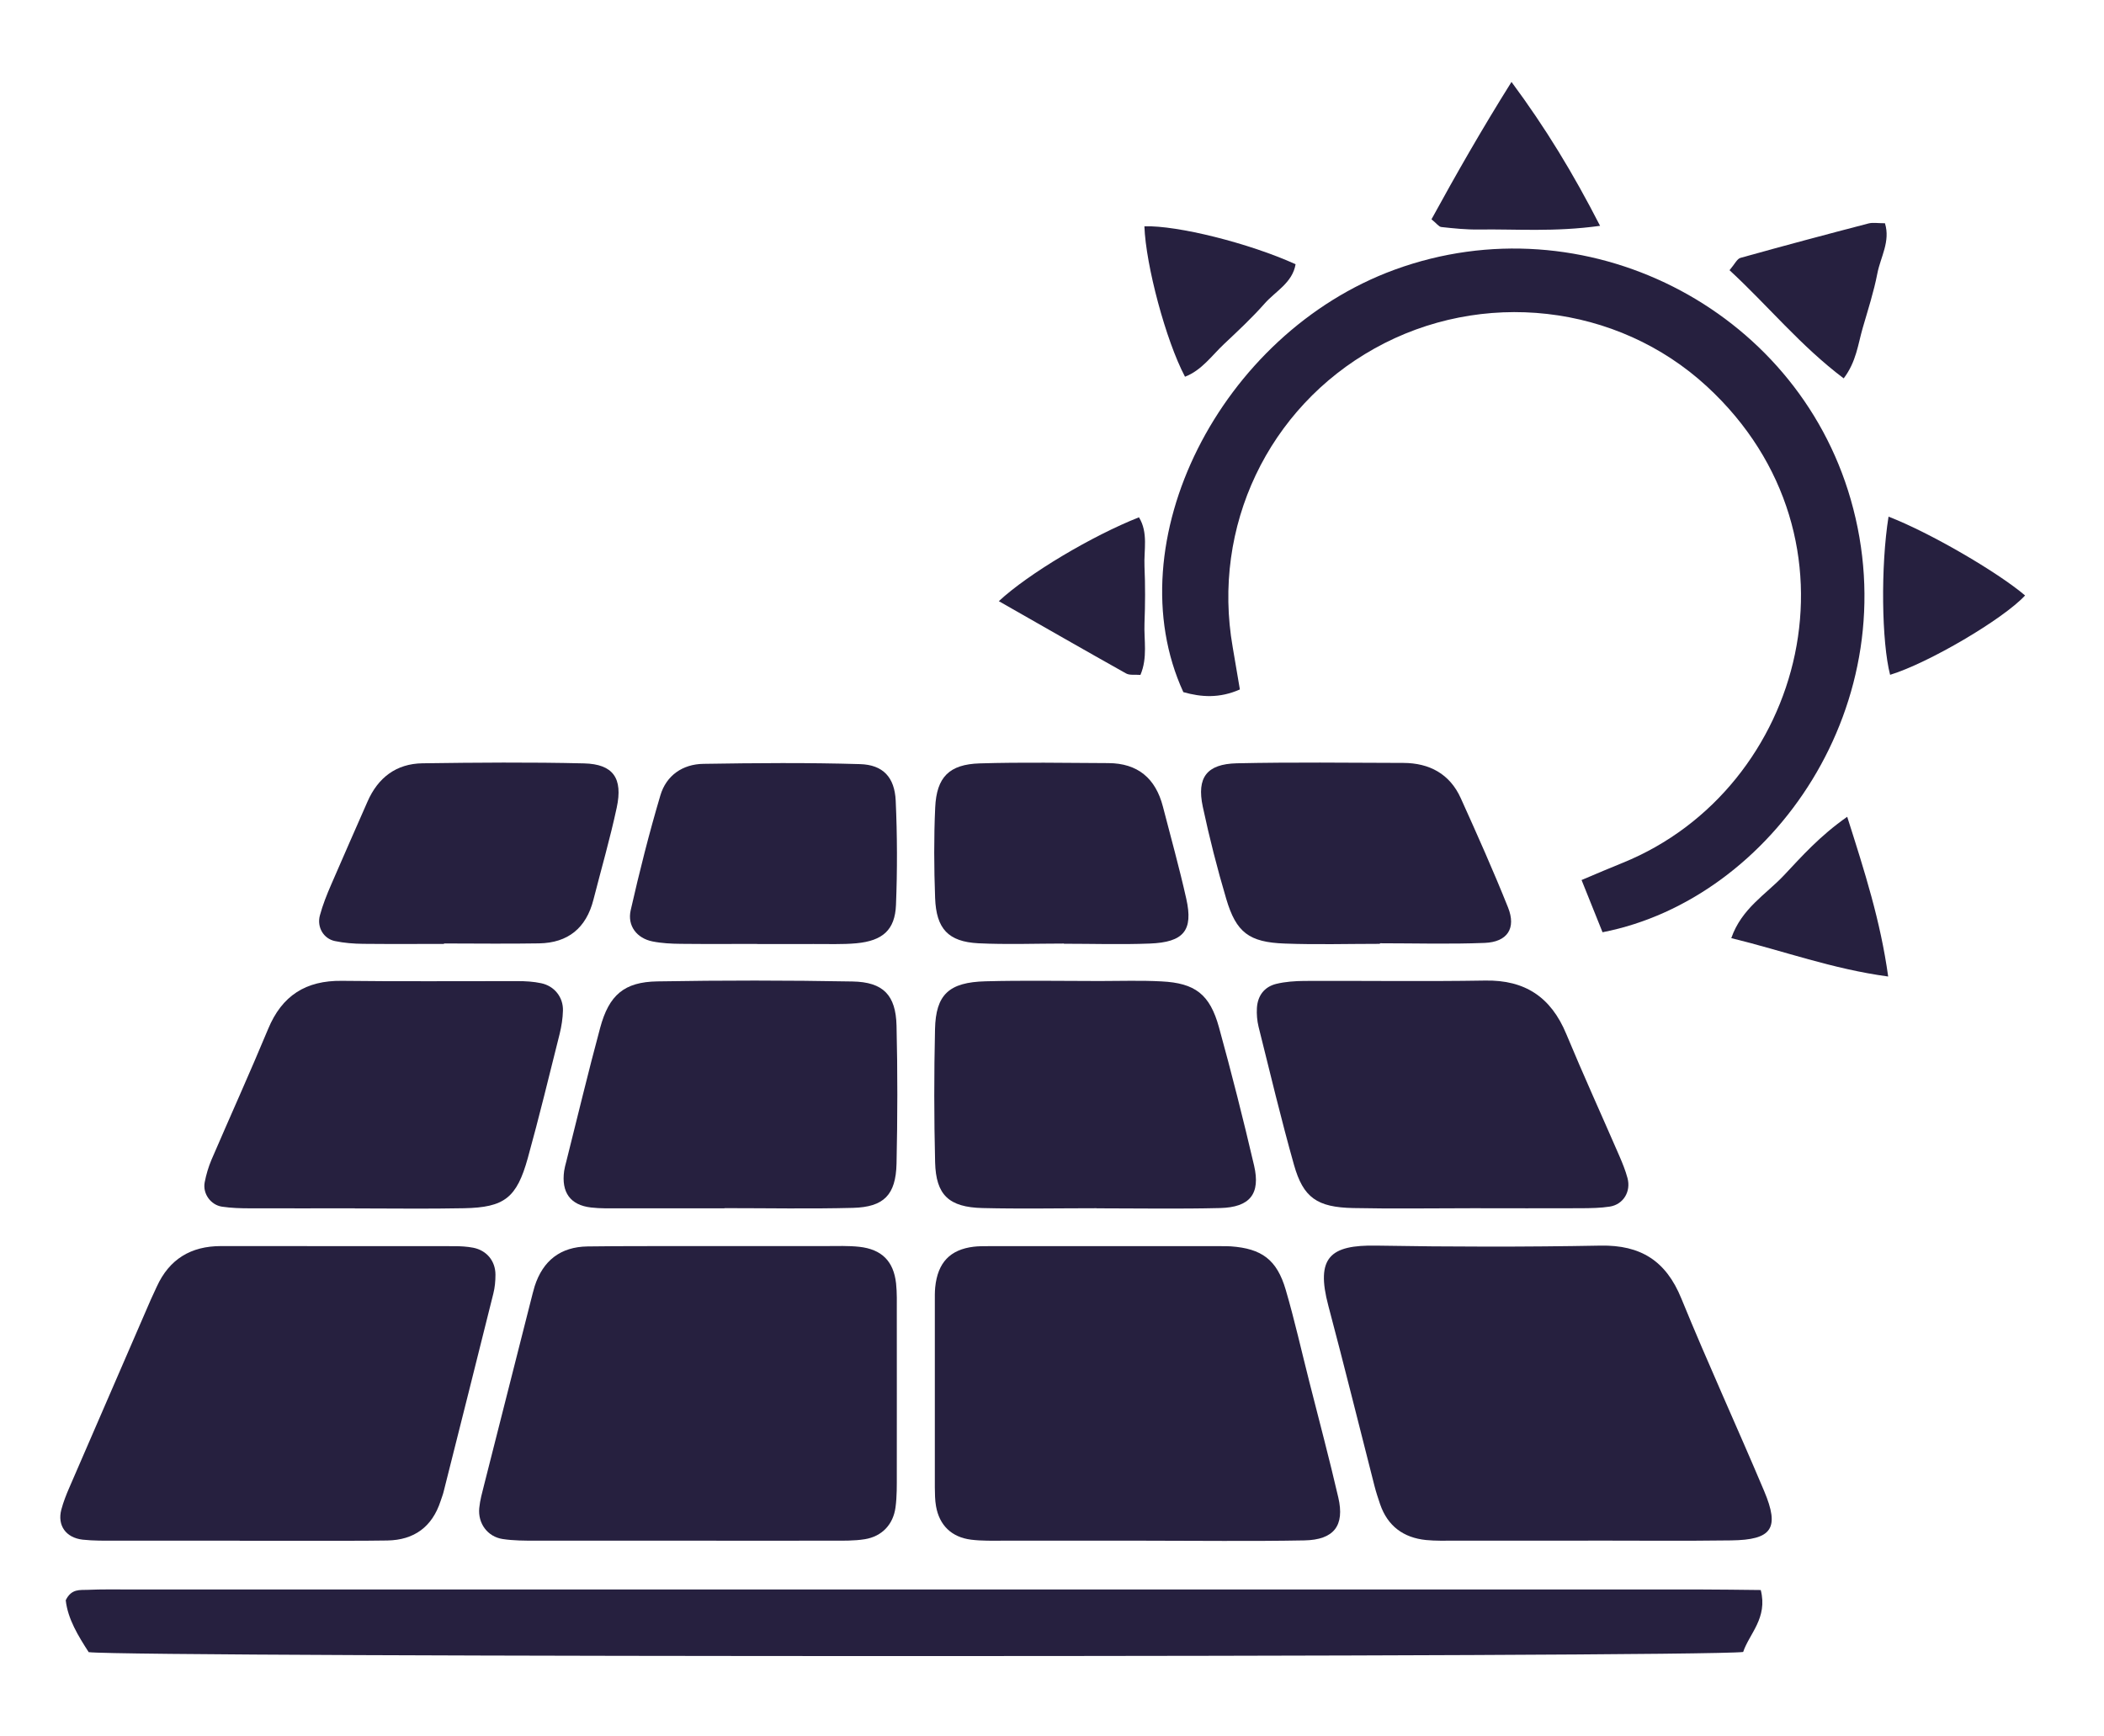
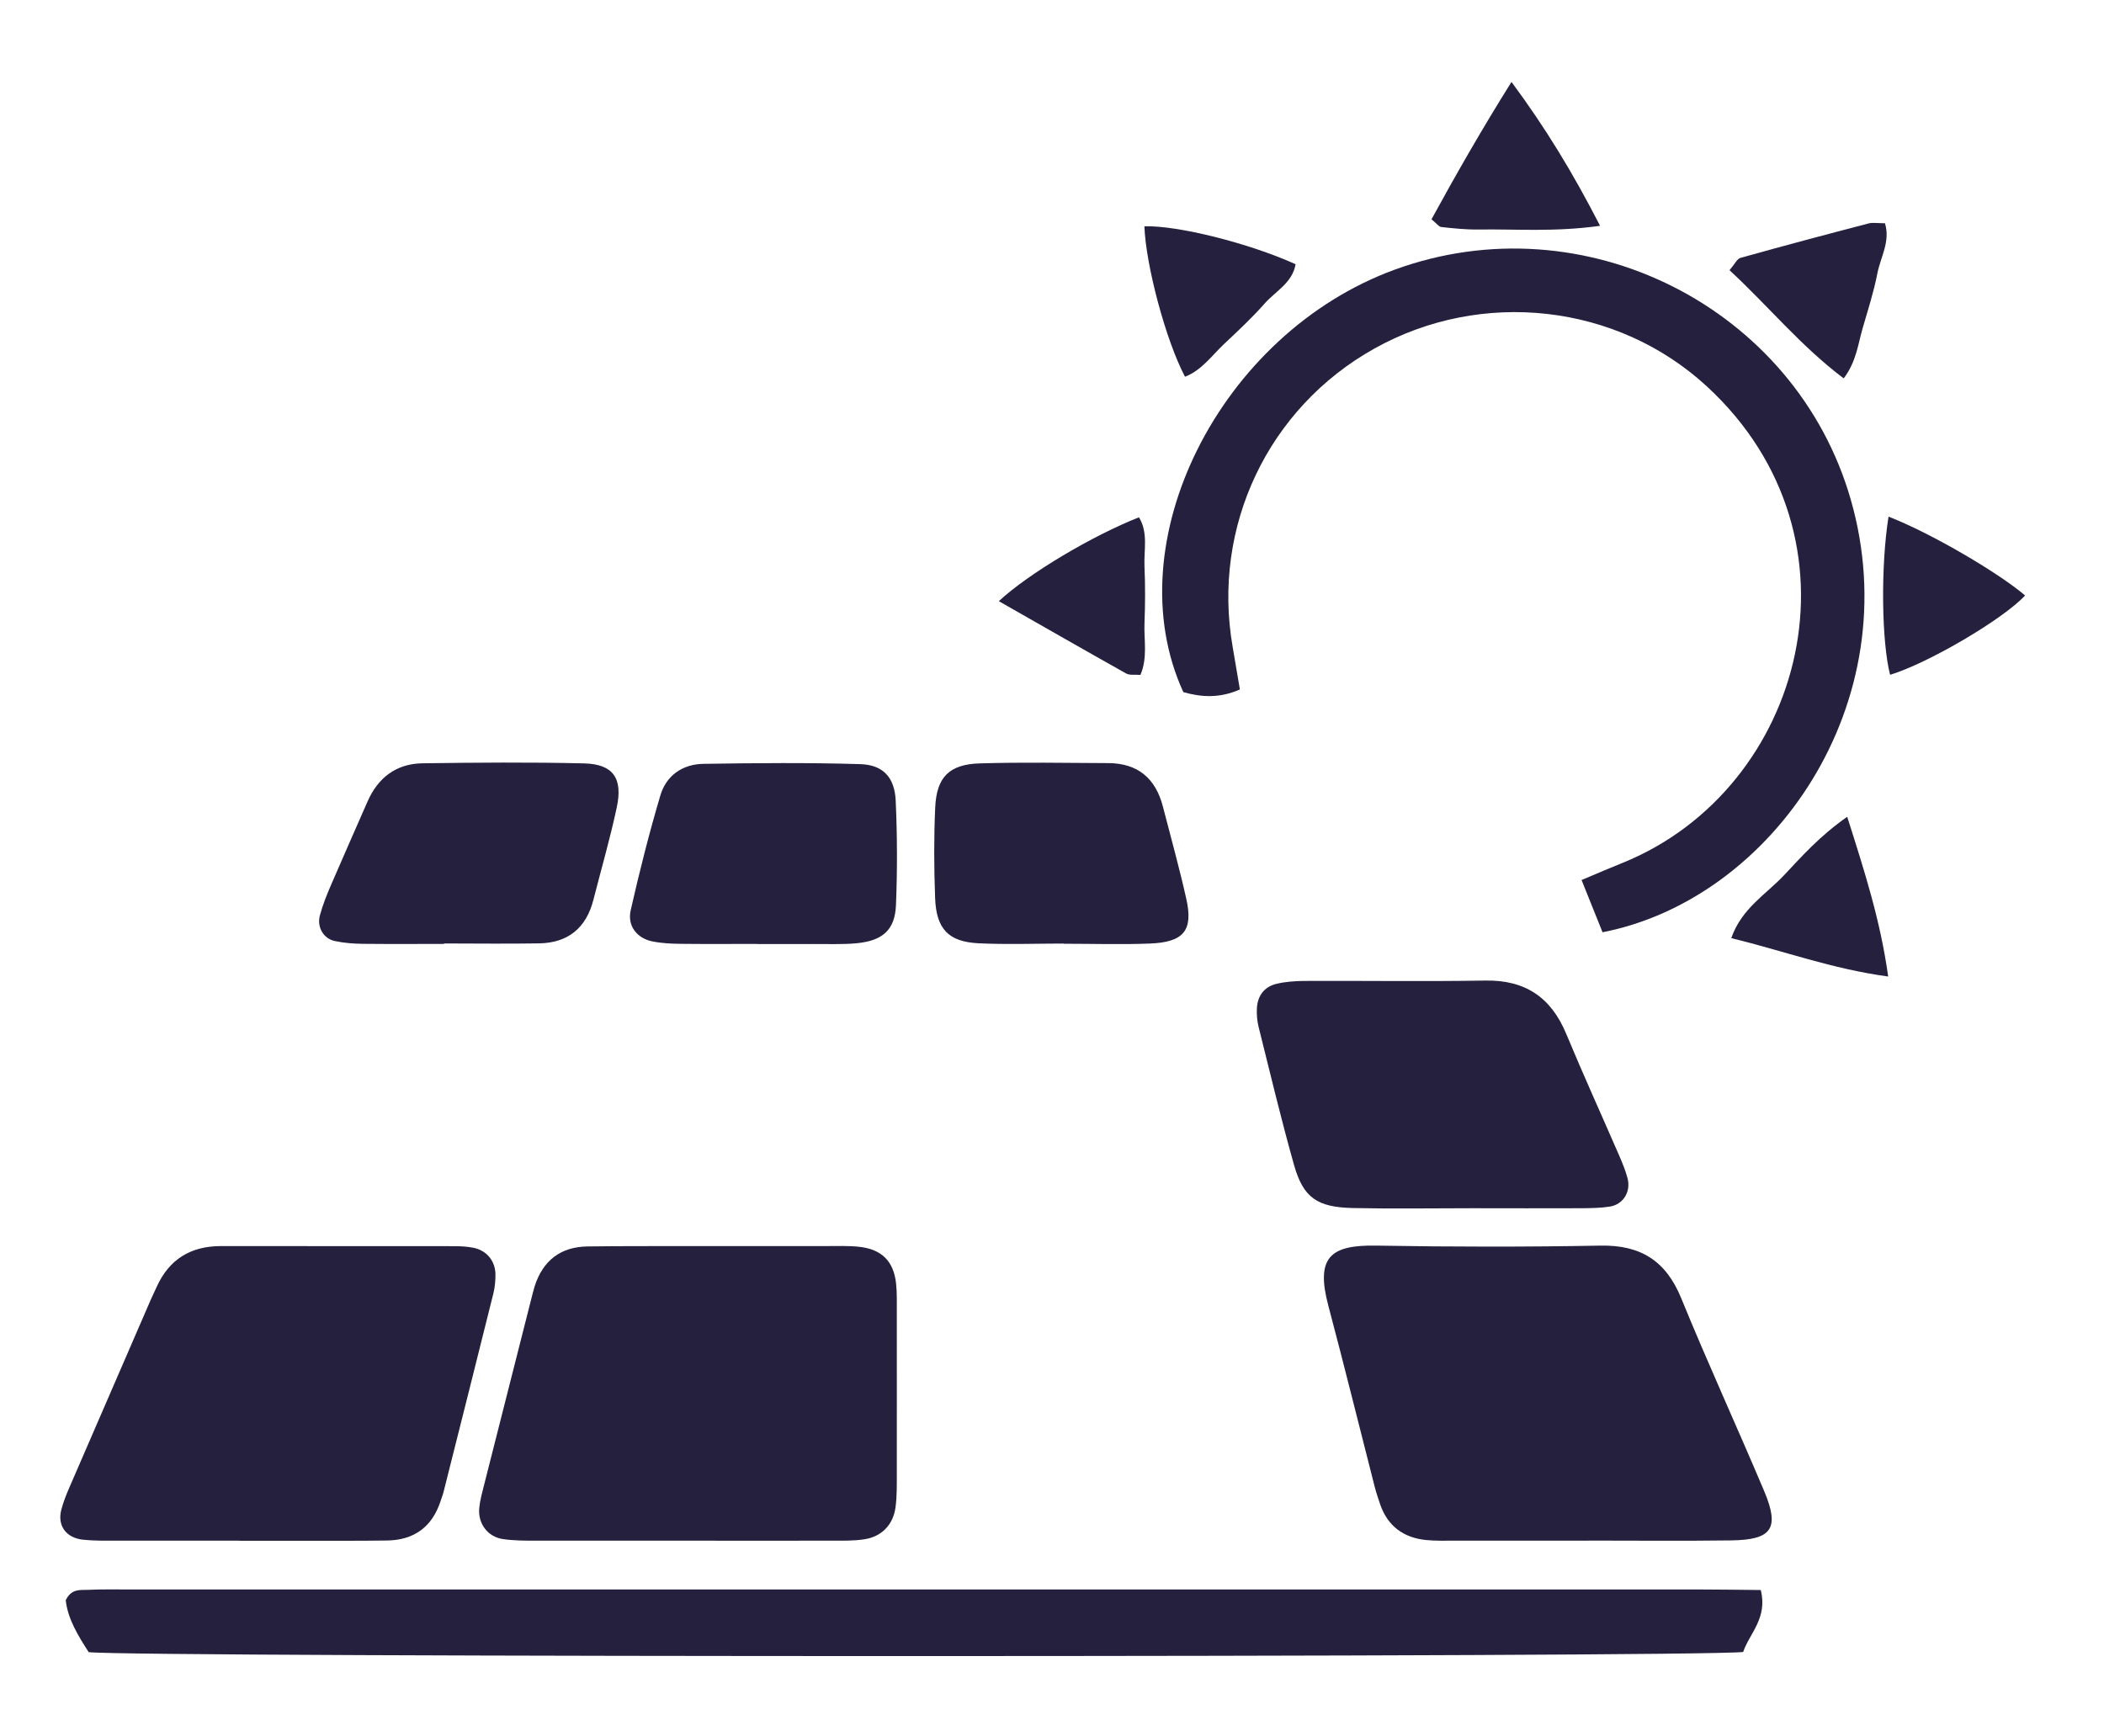
<svg xmlns="http://www.w3.org/2000/svg" version="1.1" viewBox="0 0 228.51 188.53">
  <defs>
    <style>
      .cls-1 {
        fill: #26203f;
      }
    </style>
  </defs>
  <g>
    <g id="Layer_1">
      <g>
        <path class="cls-1" d="M74.25,167.35c-5.35,0-10.7,0-16.05,0-1.21,0-2.43,0-3.61-.18-1.64-.25-2.7-1.7-2.54-3.36.08-.85.32-1.7.53-2.53,1.69-6.69,3.39-13.38,5.09-20.07.13-.5.25-1.01.4-1.5.9-2.79,2.81-4.28,5.75-4.32,3.62-.05,7.25-.03,10.87-.04,5.01,0,10.01,0,15.02,0,1.21,0,2.43-.05,3.62.08,2.43.27,3.72,1.56,3.99,3.97.11,1.03.08,2.07.08,3.1,0,5.87.01,11.74,0,17.61,0,1.21.02,2.43-.14,3.62-.25,1.87-1.48,3.16-3.33,3.46-1.18.19-2.41.16-3.61.16-5.35.01-10.7,0-16.05,0Z" />
        <path class="cls-1" d="M9.64,179.47c-1.13-1.75-2.28-3.61-2.5-5.65.62-1.29,1.58-1.09,2.38-1.13,1.55-.07,3.11-.04,4.66-.04,56.79,0,113.58,0,170.36,0,2.23,0,4.46.04,6.69.06.78,3.05-1.25,4.75-1.91,6.73-4.78.59-175.04.59-179.67.02Z" />
-         <path class="cls-1" d="M124.07,167.35c-5,0-10,0-15,0-1.21,0-2.42.04-3.61-.11-2.12-.27-3.44-1.57-3.8-3.63-.12-.67-.12-1.37-.13-2.06,0-6.72,0-13.45,0-20.17,0-.52-.01-1.04.04-1.55.27-2.68,1.61-4.1,4.18-4.41.51-.06,1.03-.06,1.55-.06,8.45,0,16.9,0,25.35,0,.34,0,.69,0,1.03.02,3.35.24,5,1.44,5.96,4.72.97,3.31,1.72,6.68,2.57,10.02,1.06,4.18,2.17,8.34,3.14,12.54.71,3.06-.47,4.6-3.69,4.66-5.86.11-11.72.03-17.59.03v.02Z" />
        <path class="cls-1" d="M172.5,167.35c-4.84,0-9.67,0-14.51,0-1.04,0-2.08.03-3.11-.07-2.45-.25-4.17-1.51-4.99-3.89-.22-.65-.44-1.31-.61-1.98-1.67-6.52-3.28-13.06-5.01-19.57-1.4-5.27.2-6.63,5.21-6.54,8.11.14,16.23.15,24.35,0,4.37-.08,7.11,1.66,8.77,5.73,2.87,7.03,6.05,13.94,9,20.93,1.71,4.06.86,5.3-3.58,5.36-5.18.07-10.36.02-15.54.02h0Z" />
        <path class="cls-1" d="M26.04,167.35c-4.48,0-8.96,0-13.45,0-1.21,0-2.42.02-3.61-.11-1.83-.21-2.77-1.55-2.32-3.26.22-.83.54-1.64.88-2.42,2.94-6.8,5.89-13.6,8.84-20.4.21-.47.44-.94.65-1.41,1.36-2.98,3.7-4.4,6.97-4.4,8.45.01,16.89,0,25.34.01.69,0,1.39.04,2.06.17,1.46.29,2.41,1.44,2.41,2.93,0,.68-.06,1.38-.23,2.05-1.79,7.19-3.6,14.38-5.41,21.56-.08.33-.22.65-.32.98-.91,2.79-2.86,4.23-5.78,4.28-3.1.05-6.21.02-9.31.03-2.24,0-4.48,0-6.72,0Z" />
        <path class="cls-1" d="M174.05,101.27c-.78-1.94-1.46-3.64-2.28-5.68,1.69-.71,3.07-1.31,4.47-1.87,19.77-8.02,27.06-35.22,9.15-51.74-9.77-9.01-24.47-10.63-36.12-4.12-11.55,6.45-17.68,19.36-15.39,32.43.26,1.49.51,2.98.78,4.6-2.22.98-4.2.84-6.14.29-7.45-16.23,3.97-38.95,22.96-45.89,20.56-7.51,43.52,4.11,49.52,24.95,6.36,22.08-8.49,43.42-26.94,47.02Z" />
        <path class="cls-1" d="M159.88,131.24c-4.3,0-8.61.07-12.91-.02-3.92-.08-5.42-1.12-6.43-4.68-1.4-4.97-2.6-10-3.85-15.01-.16-.66-.22-1.37-.18-2.04.08-1.33.8-2.3,2.1-2.62.99-.24,2.04-.31,3.06-.32,6.54-.03,13.09.07,19.63-.04,4.35-.08,7.15,1.82,8.8,5.78,1.85,4.45,3.85,8.84,5.77,13.26.34.79.67,1.59.89,2.42.39,1.46-.45,2.85-1.91,3.09-1.01.16-2.06.17-3.09.18-3.96.02-7.92,0-11.88,0h0Z" />
-         <path class="cls-1" d="M78.66,131.25c-3.79,0-7.58,0-11.37,0-1.03,0-2.08.03-3.1-.09-2.25-.26-3.24-1.64-2.92-3.97.05-.34.14-.67.23-1.01,1.22-4.85,2.38-9.71,3.68-14.53.96-3.57,2.61-4.99,6.21-5.05,7.06-.12,14.13-.12,21.2.01,3.34.06,4.7,1.48,4.78,4.8.12,5,.11,10,0,14.99-.08,3.39-1.37,4.71-4.73,4.8-4.65.12-9.31.03-13.96.03v.03Z" />
-         <path class="cls-1" d="M38.54,131.25c-3.78,0-7.57.01-11.35,0-1.03,0-2.07-.03-3.08-.18-1.24-.19-2.11-1.43-1.88-2.64.16-.84.41-1.68.74-2.46,2.04-4.74,4.17-9.44,6.15-14.2,1.5-3.63,4.1-5.28,8.01-5.23,6.36.08,12.73.02,19.09.03.85,0,1.73.05,2.56.23,1.43.3,2.4,1.52,2.36,2.97-.02.85-.16,1.72-.36,2.54-1.13,4.5-2.22,9.02-3.46,13.49-1.2,4.32-2.54,5.35-6.91,5.44-3.95.08-7.91.02-11.87.02h0Z" />
-         <path class="cls-1" d="M119.09,131.24c-4.13,0-8.26.08-12.39-.02-3.65-.09-5.05-1.42-5.14-4.97-.12-4.81-.12-9.64-.01-14.45.08-3.77,1.51-5.11,5.49-5.21,4.13-.11,8.26-.03,12.39-.03,2.24,0,4.48-.08,6.71.04,3.66.18,5.26,1.4,6.25,4.99,1.37,4.97,2.64,9.98,3.81,15,.72,3.09-.44,4.55-3.69,4.63-4.47.11-8.95.03-13.42.03h0Z" />
-         <path class="cls-1" d="M149.87,102.52c-3.45,0-6.9.1-10.34-.03-3.87-.14-5.27-1.2-6.35-4.85-.98-3.3-1.83-6.65-2.55-10.02-.67-3.17.43-4.63,3.69-4.71,6.03-.13,12.07-.06,18.1-.04,2.82.01,5.04,1.19,6.23,3.83,1.77,3.92,3.53,7.86,5.13,11.86.91,2.27-.06,3.76-2.53,3.86-3.79.15-7.58.04-11.38.04,0,.02,0,.04,0,.05Z" />
        <path class="cls-1" d="M48.21,102.53c-2.92,0-5.85.02-8.77-.01-1.02-.01-2.06-.09-3.06-.3-1.23-.25-1.98-1.5-1.64-2.78.31-1.15.76-2.28,1.24-3.38,1.29-3,2.62-5.98,3.93-8.98,1.14-2.61,3.12-4.13,5.98-4.17,5.85-.08,11.7-.13,17.54.01,3.17.08,4.24,1.61,3.55,4.81-.72,3.36-1.68,6.67-2.53,10-.78,3.07-2.76,4.69-5.91,4.74-3.44.06-6.88.01-10.32.01v.04Z" />
        <path class="cls-1" d="M82.19,102.53c-2.75,0-5.5.02-8.25-.01-1.02-.01-2.07-.06-3.07-.26-1.7-.34-2.76-1.69-2.37-3.4.95-4.18,2-8.35,3.22-12.46.64-2.17,2.42-3.4,4.68-3.43,5.67-.09,11.34-.14,17,.03,2.51.07,3.76,1.43,3.88,3.97.17,3.77.18,7.56.03,11.33-.11,2.71-1.44,3.89-4.3,4.16-1.53.14-3.09.07-4.64.08-2.06.01-4.12,0-6.18,0h0Z" />
        <path class="cls-1" d="M115.57,102.49c-3.1,0-6.21.12-9.31-.03-3.27-.17-4.58-1.57-4.7-4.93-.12-3.27-.14-6.56.01-9.82.15-3.3,1.52-4.69,4.84-4.79,4.65-.14,9.31-.05,13.96-.03,3.2.01,5.14,1.66,5.93,4.72.86,3.34,1.79,6.66,2.54,10.02.77,3.44-.27,4.72-3.98,4.86-3.1.12-6.21.02-9.31.02v-.02Z" />
        <path class="cls-1" d="M205.11,56.12c4.45,1.71,11.85,6.02,14.83,8.56-2.37,2.57-10.5,7.35-14.66,8.62-.92-3.54-1.04-11.74-.17-17.19Z" />
        <path class="cls-1" d="M173.78,24.53c-4.99.69-9.09.34-13.16.4-1.36.02-2.72-.12-4.08-.27-.28-.03-.52-.4-1.07-.84,2.66-4.86,5.43-9.72,8.69-14.92,3.71,5.01,6.67,9.88,9.62,15.63Z" />
        <path class="cls-1" d="M124.3,24.58c3.57-.11,11.34,1.82,16.41,4.12-.34,2.02-2.18,2.93-3.36,4.27-1.37,1.55-2.89,2.97-4.4,4.39-1.34,1.26-2.43,2.86-4.25,3.56-2.08-3.93-4.26-12.11-4.41-16.34Z" />
        <path class="cls-1" d="M200.24,41.1c-4.68-3.52-8.21-7.88-12.4-11.75.57-.67.82-1.24,1.19-1.34,4.62-1.29,9.26-2.53,13.91-3.74.47-.12.99-.02,1.78-.02.61,1.97-.48,3.68-.82,5.43-.39,2.02-1.03,3.99-1.6,5.96-.51,1.76-.69,3.65-2.06,5.46Z" />
        <path class="cls-1" d="M108.48,65.3c3.23-3.01,10.18-7.12,15.22-9.11,1.03,1.68.52,3.57.6,5.34.09,2.05.08,4.12,0,6.17-.07,1.84.36,3.73-.44,5.61-.6-.05-1.17.06-1.56-.16-4.48-2.51-8.92-5.06-13.82-7.85Z" />
        <path class="cls-1" d="M200.62,88.72c1.9,5.97,3.61,11.29,4.45,17.35-6.08-.82-11.34-2.78-17.04-4.17,1.12-3.22,3.75-4.74,5.68-6.78,1.98-2.1,3.91-4.3,6.91-6.4Z" />
      </g>
    </g>
  </g>
</svg>